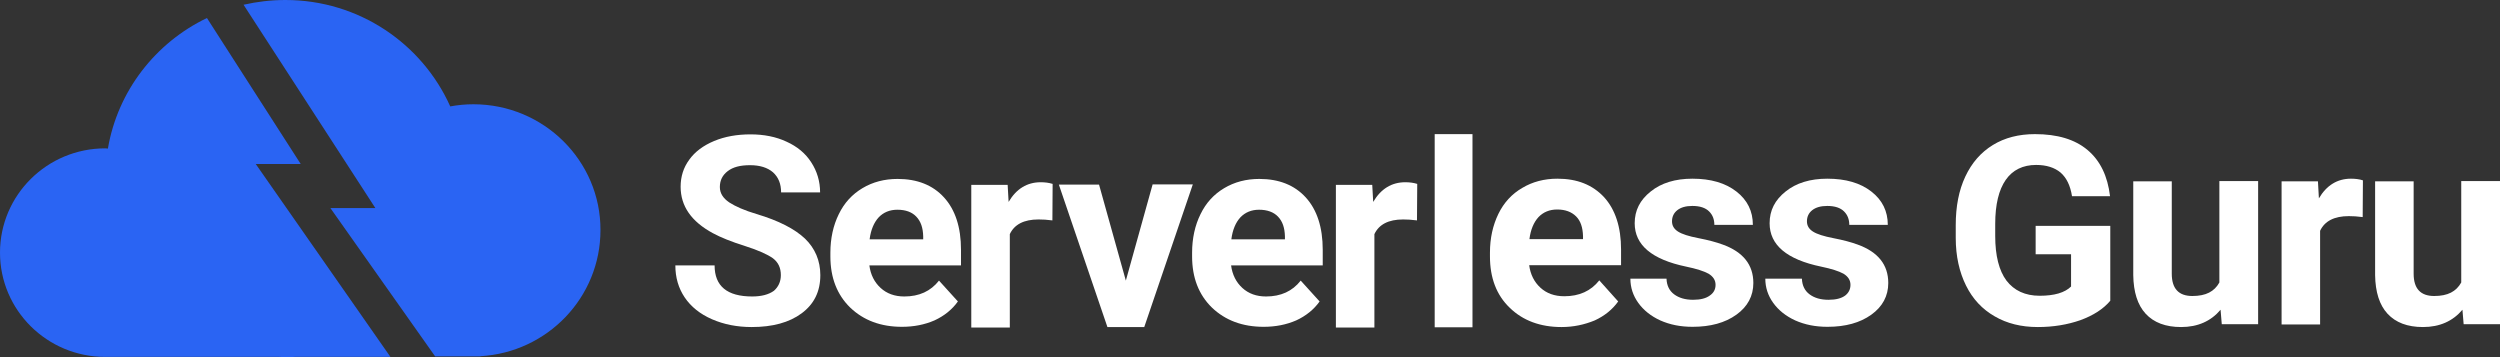
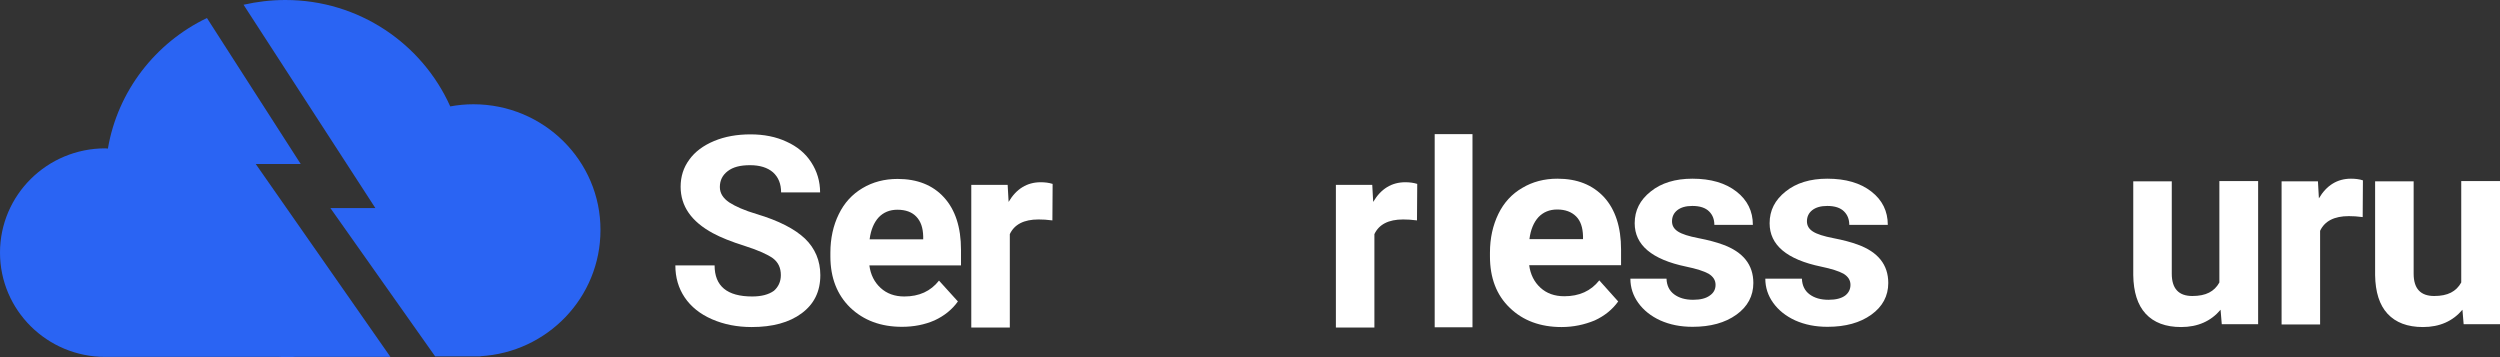
<svg xmlns="http://www.w3.org/2000/svg" width="175" height="25" viewBox="0 0 175 25" fill="none">
  <rect x="0" y="0" width="175" height="25" fill="#333333" stroke="none" />
  <g id="Logo">
    <g id="Group">
      <path id="Vector" d="M17.902 11.48H21.05L14.486 1.261C10.885 2.986 8.239 6.37 7.553 10.401C7.486 10.401 7.435 10.385 7.368 10.385C3.299 10.385 0 13.653 0 17.684C0 21.715 3.299 24.983 7.368 24.983H19.543C19.694 24.983 19.828 25 19.979 25C20.196 25 20.414 25 20.632 24.983H27.33L17.902 11.48Z" fill="#2A64F3" />
      <path id="Vector_2" d="M33.141 7.299C32.589 7.299 32.053 7.349 31.517 7.449C29.557 3.069 25.136 0 19.979 0C18.974 0 18.002 0.116 17.048 0.332L26.275 14.565H23.127L30.462 24.95H33.627V24.934C38.316 24.668 42.033 20.82 42.033 16.108C42.05 11.264 38.065 7.299 33.141 7.299Z" fill="#2A64F3" />
    </g>
    <path id="Vector_3" d="M54.66 19.26C54.66 18.746 54.476 18.364 54.108 18.082C53.739 17.817 53.086 17.518 52.148 17.22C51.194 16.921 50.457 16.622 49.904 16.324C48.397 15.511 47.644 14.432 47.644 13.072C47.644 12.359 47.844 11.729 48.246 11.181C48.648 10.617 49.234 10.186 49.988 9.87C50.742 9.555 51.596 9.406 52.533 9.406C53.471 9.406 54.325 9.572 55.062 9.92C55.799 10.252 56.385 10.733 56.787 11.364C57.189 11.977 57.407 12.691 57.407 13.47H54.677C54.677 12.873 54.493 12.409 54.108 12.06C53.722 11.729 53.187 11.563 52.5 11.563C51.813 11.563 51.311 11.695 50.943 11.977C50.574 12.259 50.39 12.624 50.39 13.089C50.39 13.52 50.608 13.868 51.043 14.167C51.478 14.449 52.115 14.731 52.952 14.98C54.51 15.444 55.632 16.025 56.352 16.705C57.055 17.385 57.423 18.248 57.423 19.26C57.423 20.405 56.988 21.284 56.117 21.931C55.246 22.578 54.074 22.893 52.617 22.893C51.596 22.893 50.675 22.711 49.837 22.346C49 21.981 48.364 21.466 47.928 20.819C47.493 20.172 47.275 19.426 47.275 18.58H50.022C50.022 20.023 50.892 20.753 52.651 20.753C53.304 20.753 53.806 20.62 54.175 20.355C54.476 20.09 54.66 19.724 54.66 19.26Z" fill="white" />
    <path id="Vector_4" d="M63.134 22.877C61.66 22.877 60.455 22.429 59.517 21.533C58.596 20.637 58.127 19.443 58.127 17.95V17.684C58.127 16.689 58.328 15.776 58.713 14.997C59.098 14.2 59.651 13.603 60.371 13.172C61.091 12.741 61.911 12.525 62.833 12.525C64.206 12.525 65.294 12.956 66.081 13.819C66.868 14.681 67.27 15.909 67.27 17.485V18.58H60.856C60.94 19.227 61.208 19.758 61.644 20.156C62.079 20.554 62.632 20.753 63.301 20.753C64.34 20.753 65.144 20.388 65.73 19.642L67.053 21.102C66.651 21.666 66.098 22.113 65.412 22.429C64.725 22.727 63.971 22.877 63.134 22.877ZM62.816 14.681C62.28 14.681 61.844 14.864 61.51 15.212C61.175 15.577 60.957 16.092 60.873 16.755H64.624V16.54C64.608 15.942 64.457 15.494 64.139 15.163C63.837 14.847 63.402 14.681 62.816 14.681Z" fill="white" />
    <path id="Vector_5" d="M73.668 15.428C73.299 15.378 72.981 15.362 72.696 15.362C71.675 15.362 71.005 15.71 70.687 16.39V22.926H67.99V12.94H70.536L70.603 14.134C71.139 13.222 71.892 12.757 72.847 12.757C73.148 12.757 73.416 12.79 73.684 12.873L73.668 15.428Z" fill="white" />
-     <path id="Vector_6" d="M78.809 19.642L80.684 12.906H83.498L80.098 22.893H77.519L74.12 12.923H76.933L78.809 19.642Z" fill="white" />
-     <path id="Vector_7" d="M88.455 22.877C86.981 22.877 85.775 22.429 84.837 21.533C83.916 20.637 83.447 19.443 83.447 17.95V17.684C83.447 16.689 83.648 15.776 84.034 14.997C84.419 14.2 84.971 13.603 85.691 13.172C86.412 12.741 87.232 12.525 88.153 12.525C89.526 12.525 90.615 12.956 91.402 13.819C92.189 14.681 92.591 15.909 92.591 17.485V18.58H86.177C86.261 19.227 86.529 19.758 86.964 20.156C87.4 20.554 87.952 20.753 88.622 20.753C89.66 20.753 90.464 20.388 91.05 19.642L92.373 21.102C91.971 21.666 91.419 22.113 90.732 22.429C90.046 22.727 89.292 22.877 88.455 22.877ZM88.136 14.681C87.6 14.681 87.165 14.864 86.83 15.212C86.495 15.577 86.278 16.092 86.194 16.755H89.945V16.54C89.928 15.942 89.778 15.494 89.459 15.163C89.158 14.847 88.706 14.681 88.136 14.681Z" fill="white" />
    <path id="Vector_8" d="M99.189 15.428C98.821 15.378 98.502 15.362 98.218 15.362C97.196 15.362 96.526 15.71 96.208 16.39V22.926H93.512V12.94H96.057L96.124 14.134C96.66 13.222 97.414 12.757 98.368 12.757C98.67 12.757 98.938 12.79 99.206 12.873L99.189 15.428Z" fill="white" />
    <path id="Vector_9" d="M103.074 22.91H100.428V9.389H103.074V22.91Z" fill="white" />
    <path id="Vector_10" d="M109.304 22.893C107.83 22.893 106.608 22.445 105.687 21.549C104.749 20.654 104.297 19.443 104.297 17.95V17.684C104.297 16.672 104.498 15.776 104.883 14.98C105.268 14.184 105.837 13.57 106.557 13.155C107.277 12.724 108.098 12.508 109.019 12.508C110.409 12.508 111.481 12.94 112.285 13.802C113.072 14.665 113.474 15.893 113.474 17.468V18.563H107.043C107.127 19.21 107.395 19.741 107.83 20.139C108.266 20.538 108.818 20.737 109.505 20.737C110.543 20.737 111.364 20.372 111.95 19.625L113.273 21.102C112.871 21.666 112.318 22.113 111.632 22.429C110.911 22.727 110.141 22.893 109.304 22.893ZM109.002 14.665C108.467 14.665 108.031 14.847 107.696 15.196C107.361 15.561 107.144 16.075 107.06 16.739H110.811V16.523C110.794 15.926 110.644 15.461 110.325 15.146C110.007 14.831 109.572 14.665 109.002 14.665Z" fill="white" />
    <path id="Vector_11" d="M120.089 19.94C120.089 19.608 119.921 19.36 119.603 19.161C119.268 18.978 118.749 18.812 118.029 18.663C115.634 18.165 114.428 17.153 114.428 15.627C114.428 14.731 114.797 14.001 115.55 13.404C116.287 12.807 117.275 12.508 118.464 12.508C119.754 12.508 120.775 12.807 121.545 13.404C122.316 14.001 122.701 14.781 122.701 15.743H120.005C120.005 15.362 119.888 15.046 119.636 14.798C119.385 14.549 119 14.416 118.464 14.416C118.012 14.416 117.66 14.516 117.409 14.715C117.158 14.914 117.041 15.179 117.041 15.494C117.041 15.793 117.175 16.025 117.459 16.208C117.744 16.39 118.213 16.54 118.9 16.672C119.586 16.805 120.139 16.954 120.591 17.12C122.014 17.634 122.734 18.53 122.734 19.808C122.734 20.72 122.333 21.466 121.545 22.03C120.758 22.595 119.737 22.877 118.481 22.877C117.627 22.877 116.89 22.727 116.22 22.429C115.567 22.13 115.048 21.715 114.679 21.201C114.311 20.687 114.127 20.123 114.127 19.509H116.656C116.672 19.99 116.856 20.355 117.191 20.604C117.526 20.853 117.962 20.985 118.514 20.985C119.034 20.985 119.419 20.886 119.687 20.687C119.955 20.504 120.089 20.256 120.089 19.94Z" fill="white" />
    <path id="Vector_12" d="M129.533 19.94C129.533 19.608 129.366 19.36 129.048 19.161C128.713 18.978 128.194 18.812 127.474 18.663C125.079 18.165 123.873 17.153 123.873 15.627C123.873 14.731 124.242 14.001 124.995 13.404C125.732 12.807 126.72 12.508 127.909 12.508C129.199 12.508 130.22 12.807 130.99 13.404C131.761 14.001 132.146 14.781 132.146 15.743H129.45C129.45 15.362 129.333 15.046 129.081 14.798C128.83 14.549 128.445 14.416 127.909 14.416C127.457 14.416 127.105 14.516 126.854 14.715C126.603 14.914 126.486 15.179 126.486 15.494C126.486 15.793 126.62 16.025 126.904 16.208C127.189 16.39 127.658 16.54 128.344 16.672C129.031 16.805 129.584 16.954 130.036 17.12C131.459 17.634 132.179 18.53 132.179 19.808C132.179 20.72 131.778 21.466 130.99 22.03C130.203 22.595 129.182 22.877 127.926 22.877C127.072 22.877 126.335 22.727 125.665 22.429C125.012 22.13 124.493 21.715 124.124 21.201C123.756 20.687 123.572 20.123 123.572 19.509H126.134C126.151 19.99 126.335 20.355 126.67 20.604C127.005 20.853 127.44 20.985 127.993 20.985C128.512 20.985 128.897 20.886 129.165 20.687C129.4 20.504 129.533 20.256 129.533 19.94Z" fill="white" />
-     <path id="Vector_13" d="M147.72 21.052C147.234 21.632 146.531 22.08 145.627 22.412C144.722 22.727 143.734 22.893 142.646 22.893C141.49 22.893 140.486 22.644 139.632 22.146C138.761 21.649 138.091 20.936 137.622 19.99C137.153 19.044 136.902 17.933 136.902 16.655V15.76C136.902 14.449 137.12 13.321 137.572 12.359C138.024 11.397 138.66 10.667 139.498 10.152C140.335 9.638 141.323 9.389 142.445 9.389C144.019 9.389 145.242 9.754 146.129 10.501C147.017 11.247 147.536 12.326 147.703 13.736H145.041C144.923 12.989 144.656 12.442 144.237 12.077C143.818 11.729 143.249 11.546 142.529 11.546C141.608 11.546 140.888 11.894 140.402 12.591C139.916 13.288 139.665 14.316 139.665 15.677V16.523C139.665 17.9 139.933 18.945 140.452 19.642C140.988 20.338 141.758 20.703 142.78 20.703C143.801 20.703 144.538 20.488 144.974 20.056V17.8H142.495V15.809H147.72V21.052Z" fill="white" />
    <path id="Vector_14" d="M155.44 21.682C154.77 22.478 153.849 22.893 152.677 22.893C151.589 22.893 150.768 22.578 150.199 21.964C149.629 21.35 149.345 20.438 149.328 19.26V12.691H152.024V19.16C152.024 20.206 152.51 20.72 153.464 20.72C154.419 20.72 155.005 20.405 155.356 19.774V12.674H158.069V22.694H155.524L155.44 21.682Z" fill="white" />
    <path id="Vector_15" d="M165.388 15.196C165.019 15.146 164.701 15.129 164.416 15.129C163.395 15.129 162.725 15.478 162.407 16.158V22.711H159.711V12.691H162.256L162.323 13.885C162.859 12.973 163.612 12.508 164.567 12.508C164.868 12.508 165.153 12.541 165.404 12.624L165.388 15.196Z" fill="white" />
    <path id="Vector_16" d="M172.371 21.682C171.701 22.478 170.78 22.893 169.608 22.893C168.519 22.893 167.699 22.578 167.129 21.964C166.56 21.35 166.275 20.438 166.258 19.26V12.691H168.955V19.16C168.955 20.206 169.44 20.72 170.395 20.72C171.349 20.72 171.935 20.405 172.287 19.774V12.674H175V22.694H172.455L172.371 21.682Z" fill="white" />
  </g>
</svg>